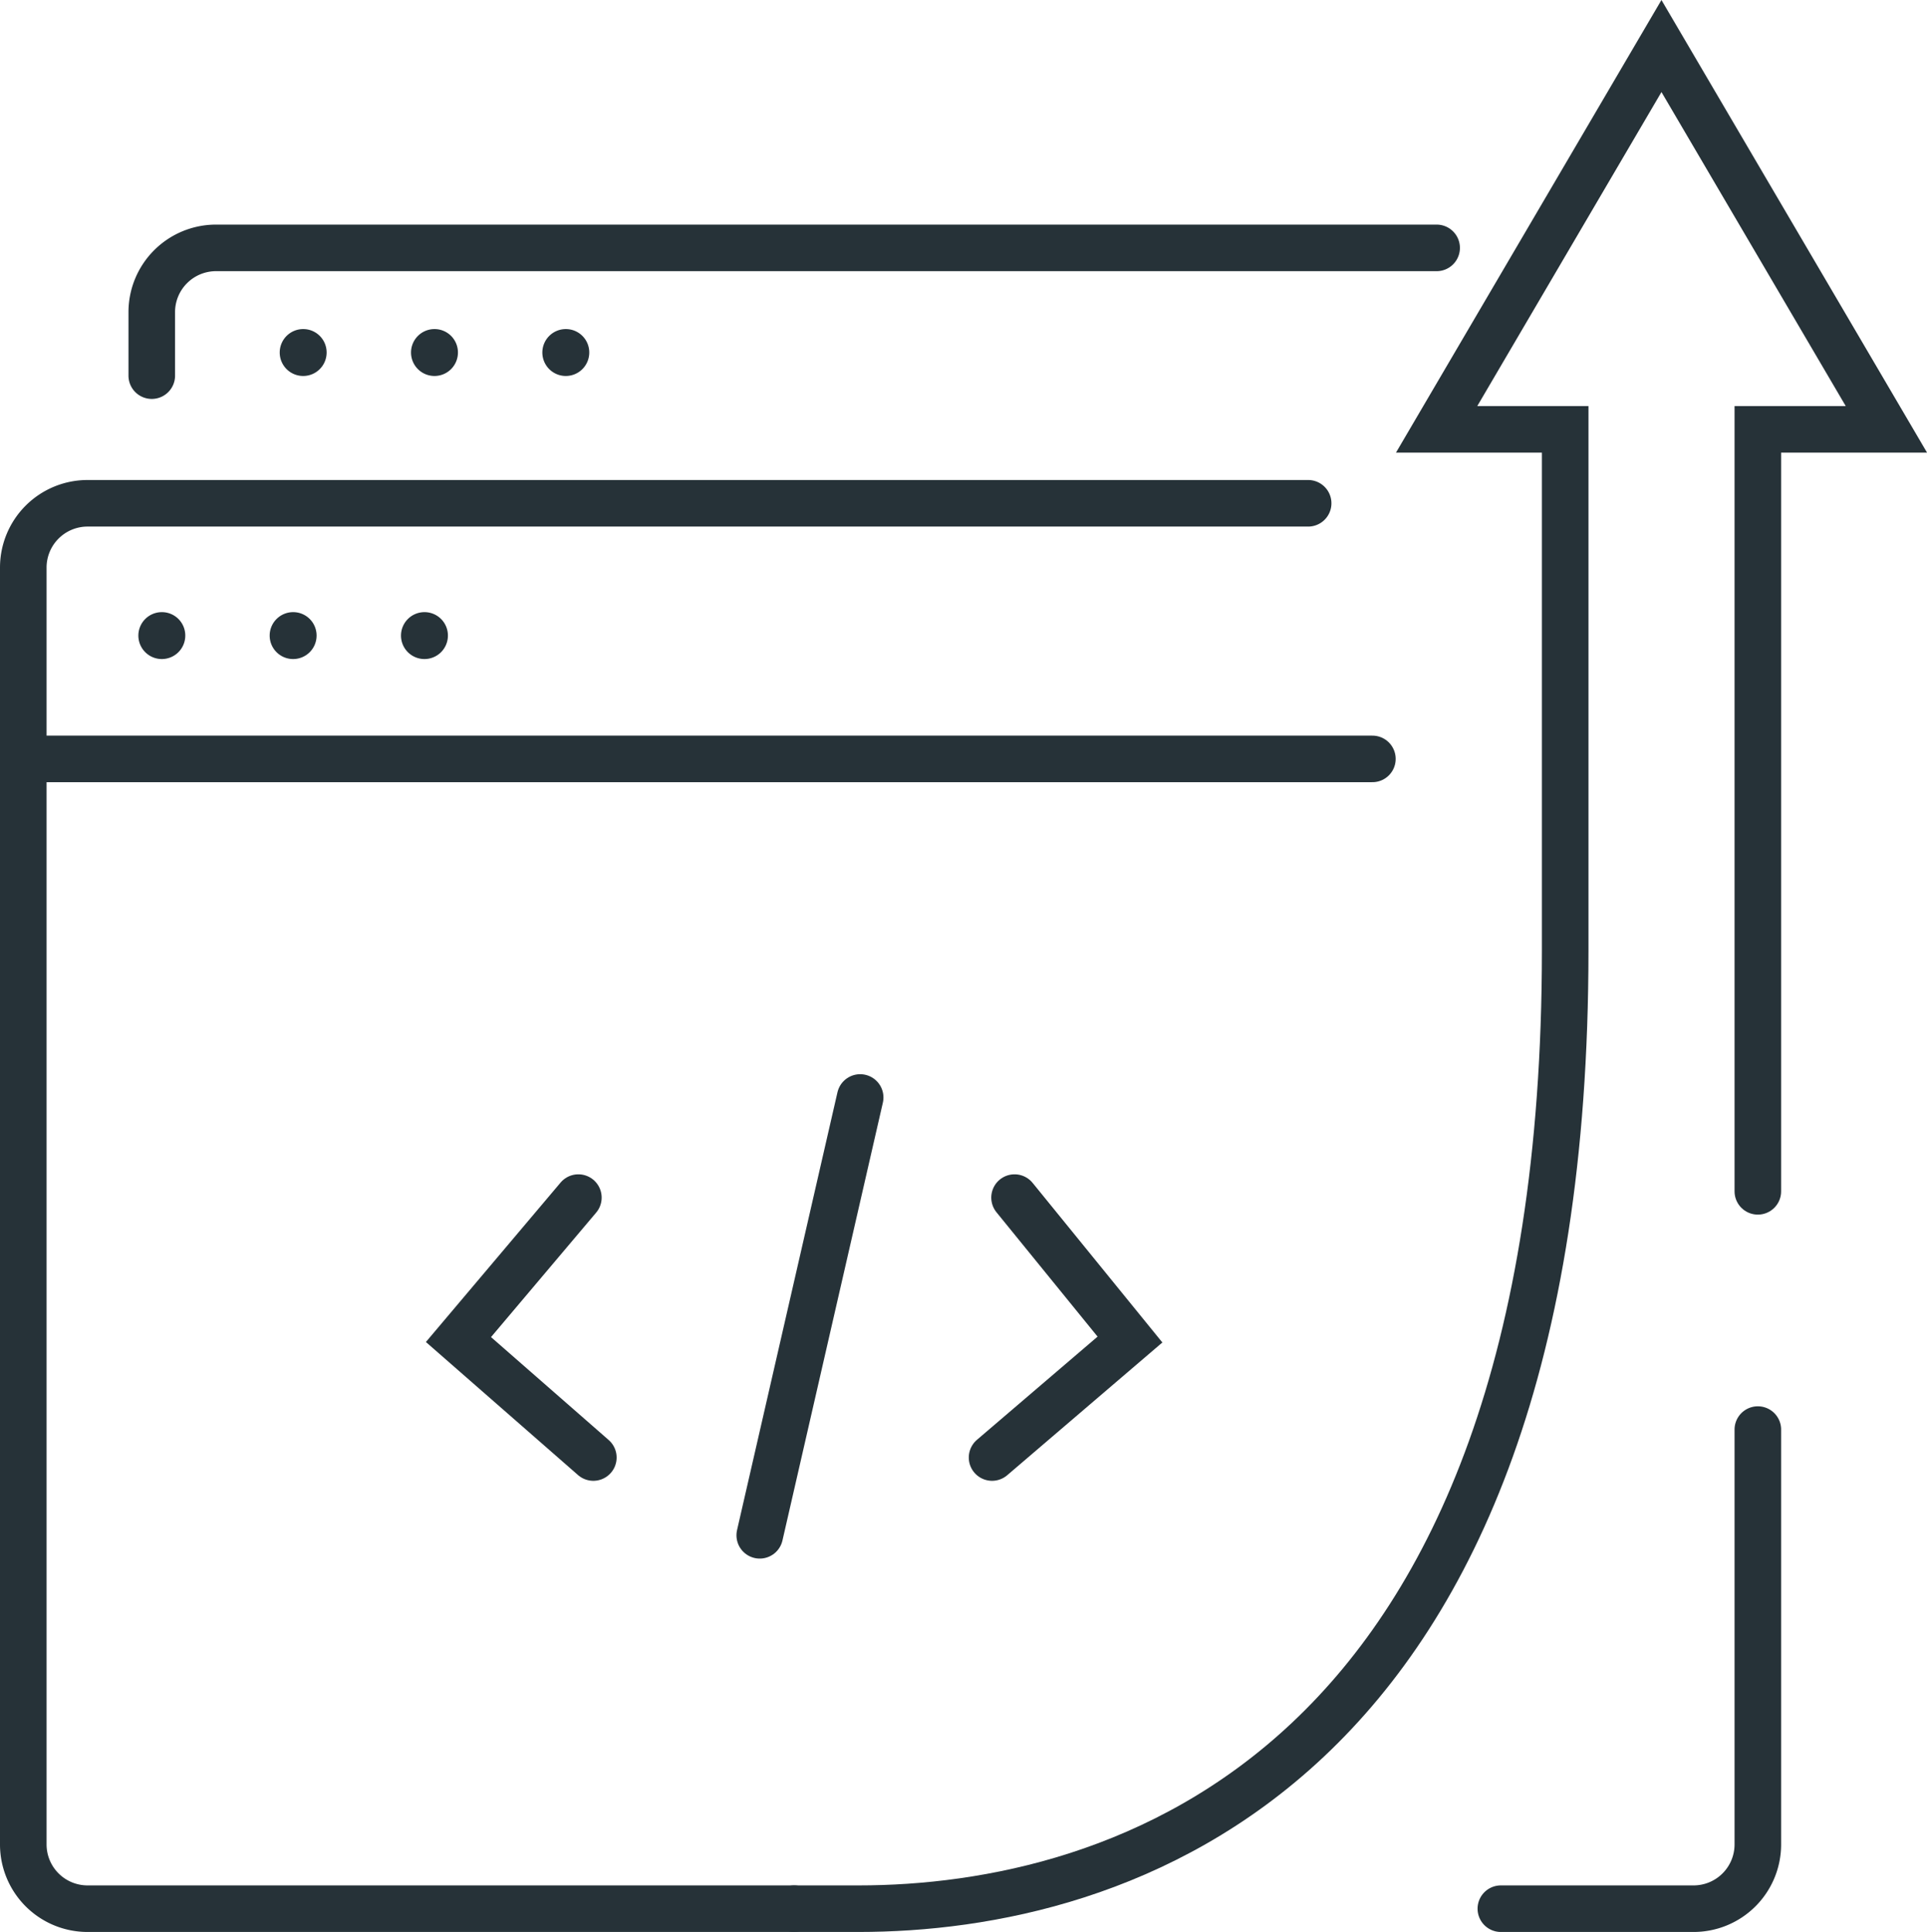
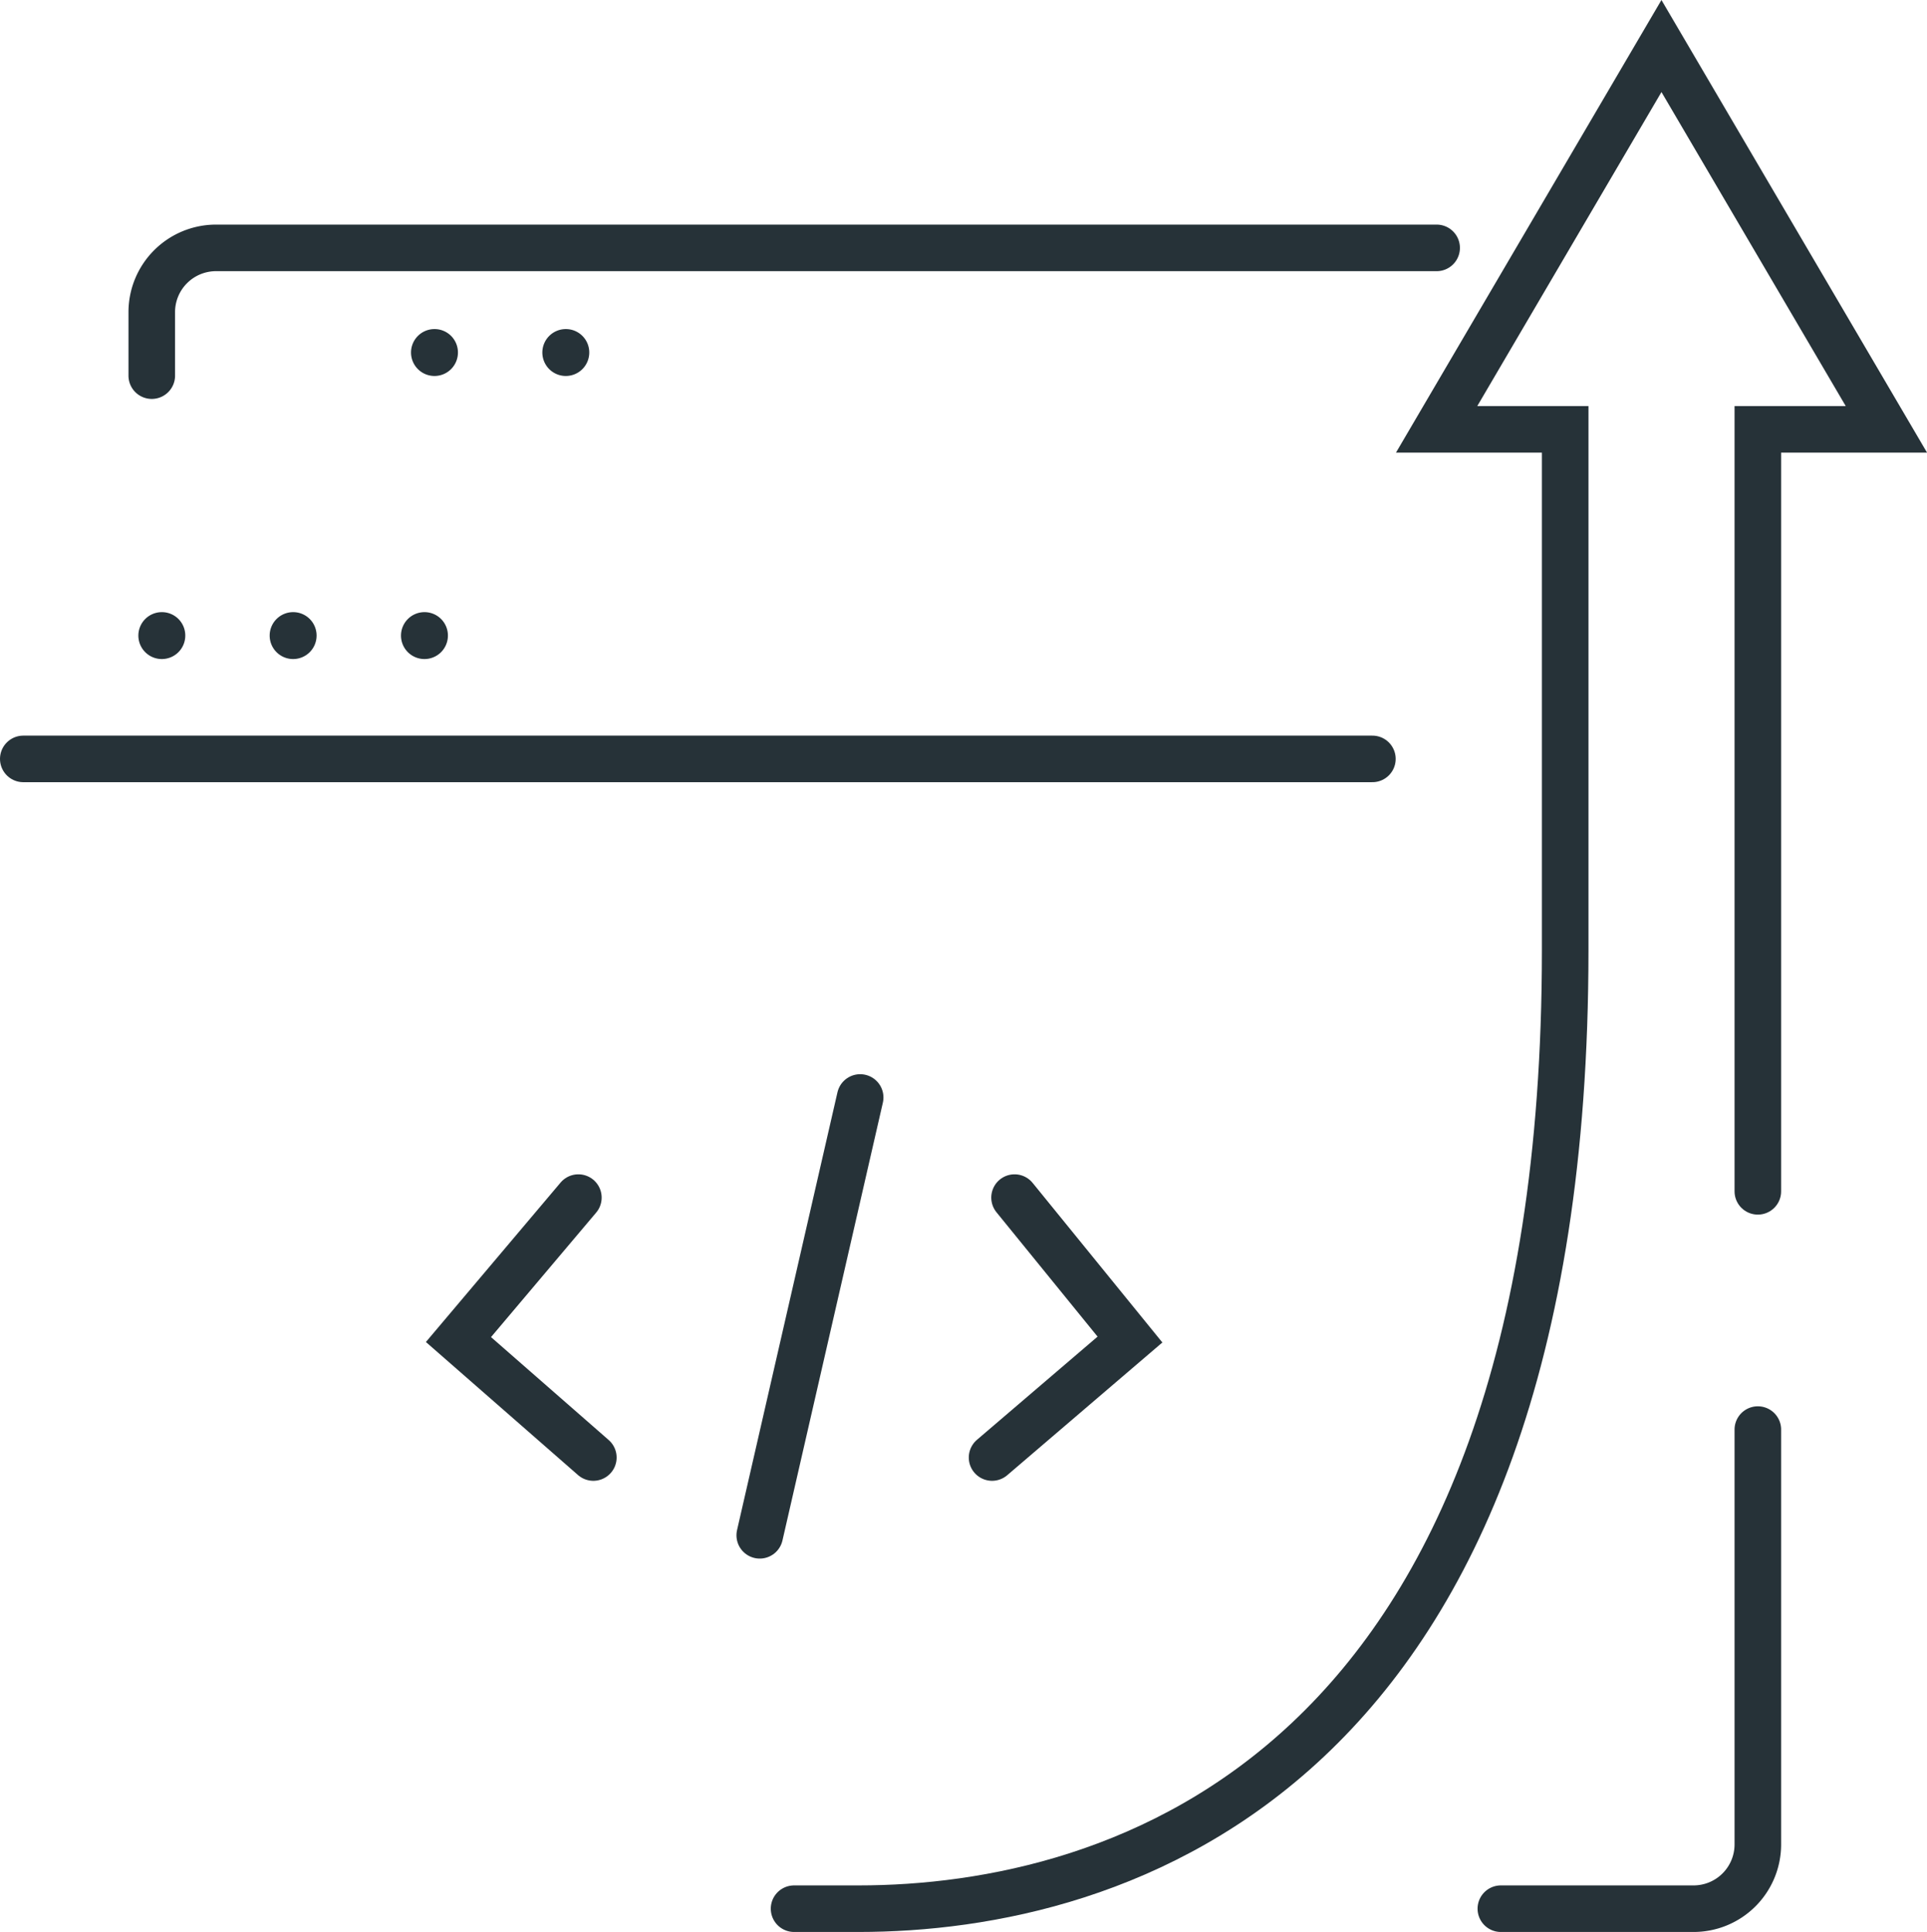
<svg xmlns="http://www.w3.org/2000/svg" width="103.433" height="103.721" viewBox="0 0 103.433 103.721">
  <g id="Group_107849" data-name="Group 107849" transform="translate(0.48 0.95)">
    <g id="Group_107850" data-name="Group 107850">
      <path id="Path_136585" data-name="Path 136585" d="M7.666,19.217V15.788a3.45,3.45,0,0,1,3.448-3.43H76.632" fill="none" stroke="#263238" stroke-linecap="round" stroke-miterlimit="10" stroke-width="2.5" />
      <path id="Path_136586" data-name="Path 136586" d="M93.873,75.8V98.092a3.45,3.45,0,0,1-3.448,3.429H80.08" fill="none" stroke="#263238" stroke-linecap="round" stroke-miterlimit="10" stroke-width="2.5" />
-       <path id="Path_136587" data-name="Path 136587" d="M42.149,101.521H4.218A3.45,3.45,0,0,1,.77,98.092V29.5a3.45,3.45,0,0,1,3.448-3.43H69.735" fill="none" stroke="#263238" stroke-linecap="round" stroke-miterlimit="10" stroke-width="2.5" />
      <path id="Path_136588" data-name="Path 136588" d="M93.873,63.009V22.1h6.9L88.7,1.521,76.632,22.1h6.9V50.08c0,44.368-24.145,51.441-37.931,51.441H42.142" fill="none" stroke="#263238" stroke-linecap="round" stroke-miterlimit="10" stroke-width="2.5" />
      <line id="Line_24248" data-name="Line 24248" x1="72.414" transform="translate(0.77 39.793)" fill="none" stroke="#263238" stroke-linecap="round" stroke-miterlimit="10" stroke-width="2.5" />
      <path id="Path_136589" data-name="Path 136589" d="M9.465,33.164a1.259,1.259,0,1,1-1.259-1.25,1.255,1.255,0,0,1,1.259,1.25" fill="#263238" />
      <path id="Path_136590" data-name="Path 136590" d="M16.513,33.164a1.259,1.259,0,1,1-1.259-1.25,1.255,1.255,0,0,1,1.259,1.25" fill="#263238" />
      <path id="Path_136591" data-name="Path 136591" d="M23.562,33.164a1.259,1.259,0,1,1-1.26-1.25,1.255,1.255,0,0,1,1.26,1.25" fill="#263238" />
-       <path id="Path_136592" data-name="Path 136592" d="M17.052,17.967a1.259,1.259,0,1,1-1.259-1.25,1.255,1.255,0,0,1,1.259,1.25" fill="#263238" />
      <path id="Path_136593" data-name="Path 136593" d="M24.1,17.967a1.259,1.259,0,1,1-1.259-1.25,1.255,1.255,0,0,1,1.259,1.25" fill="#263238" />
      <path id="Path_136594" data-name="Path 136594" d="M31.149,17.967a1.259,1.259,0,1,1-1.259-1.25,1.255,1.255,0,0,1,1.259,1.25" fill="#263238" />
      <path id="Path_136595" data-name="Path 136595" d="M45.69,57.97,40.3,81.475m-9.736-18.13-6.436,7.621L31.368,77.3M53.977,63.345l6.195,7.621L52.77,77.3" fill="none" stroke="#263238" stroke-linecap="round" stroke-miterlimit="10" stroke-width="2.5" />
    </g>
  </g>
</svg>